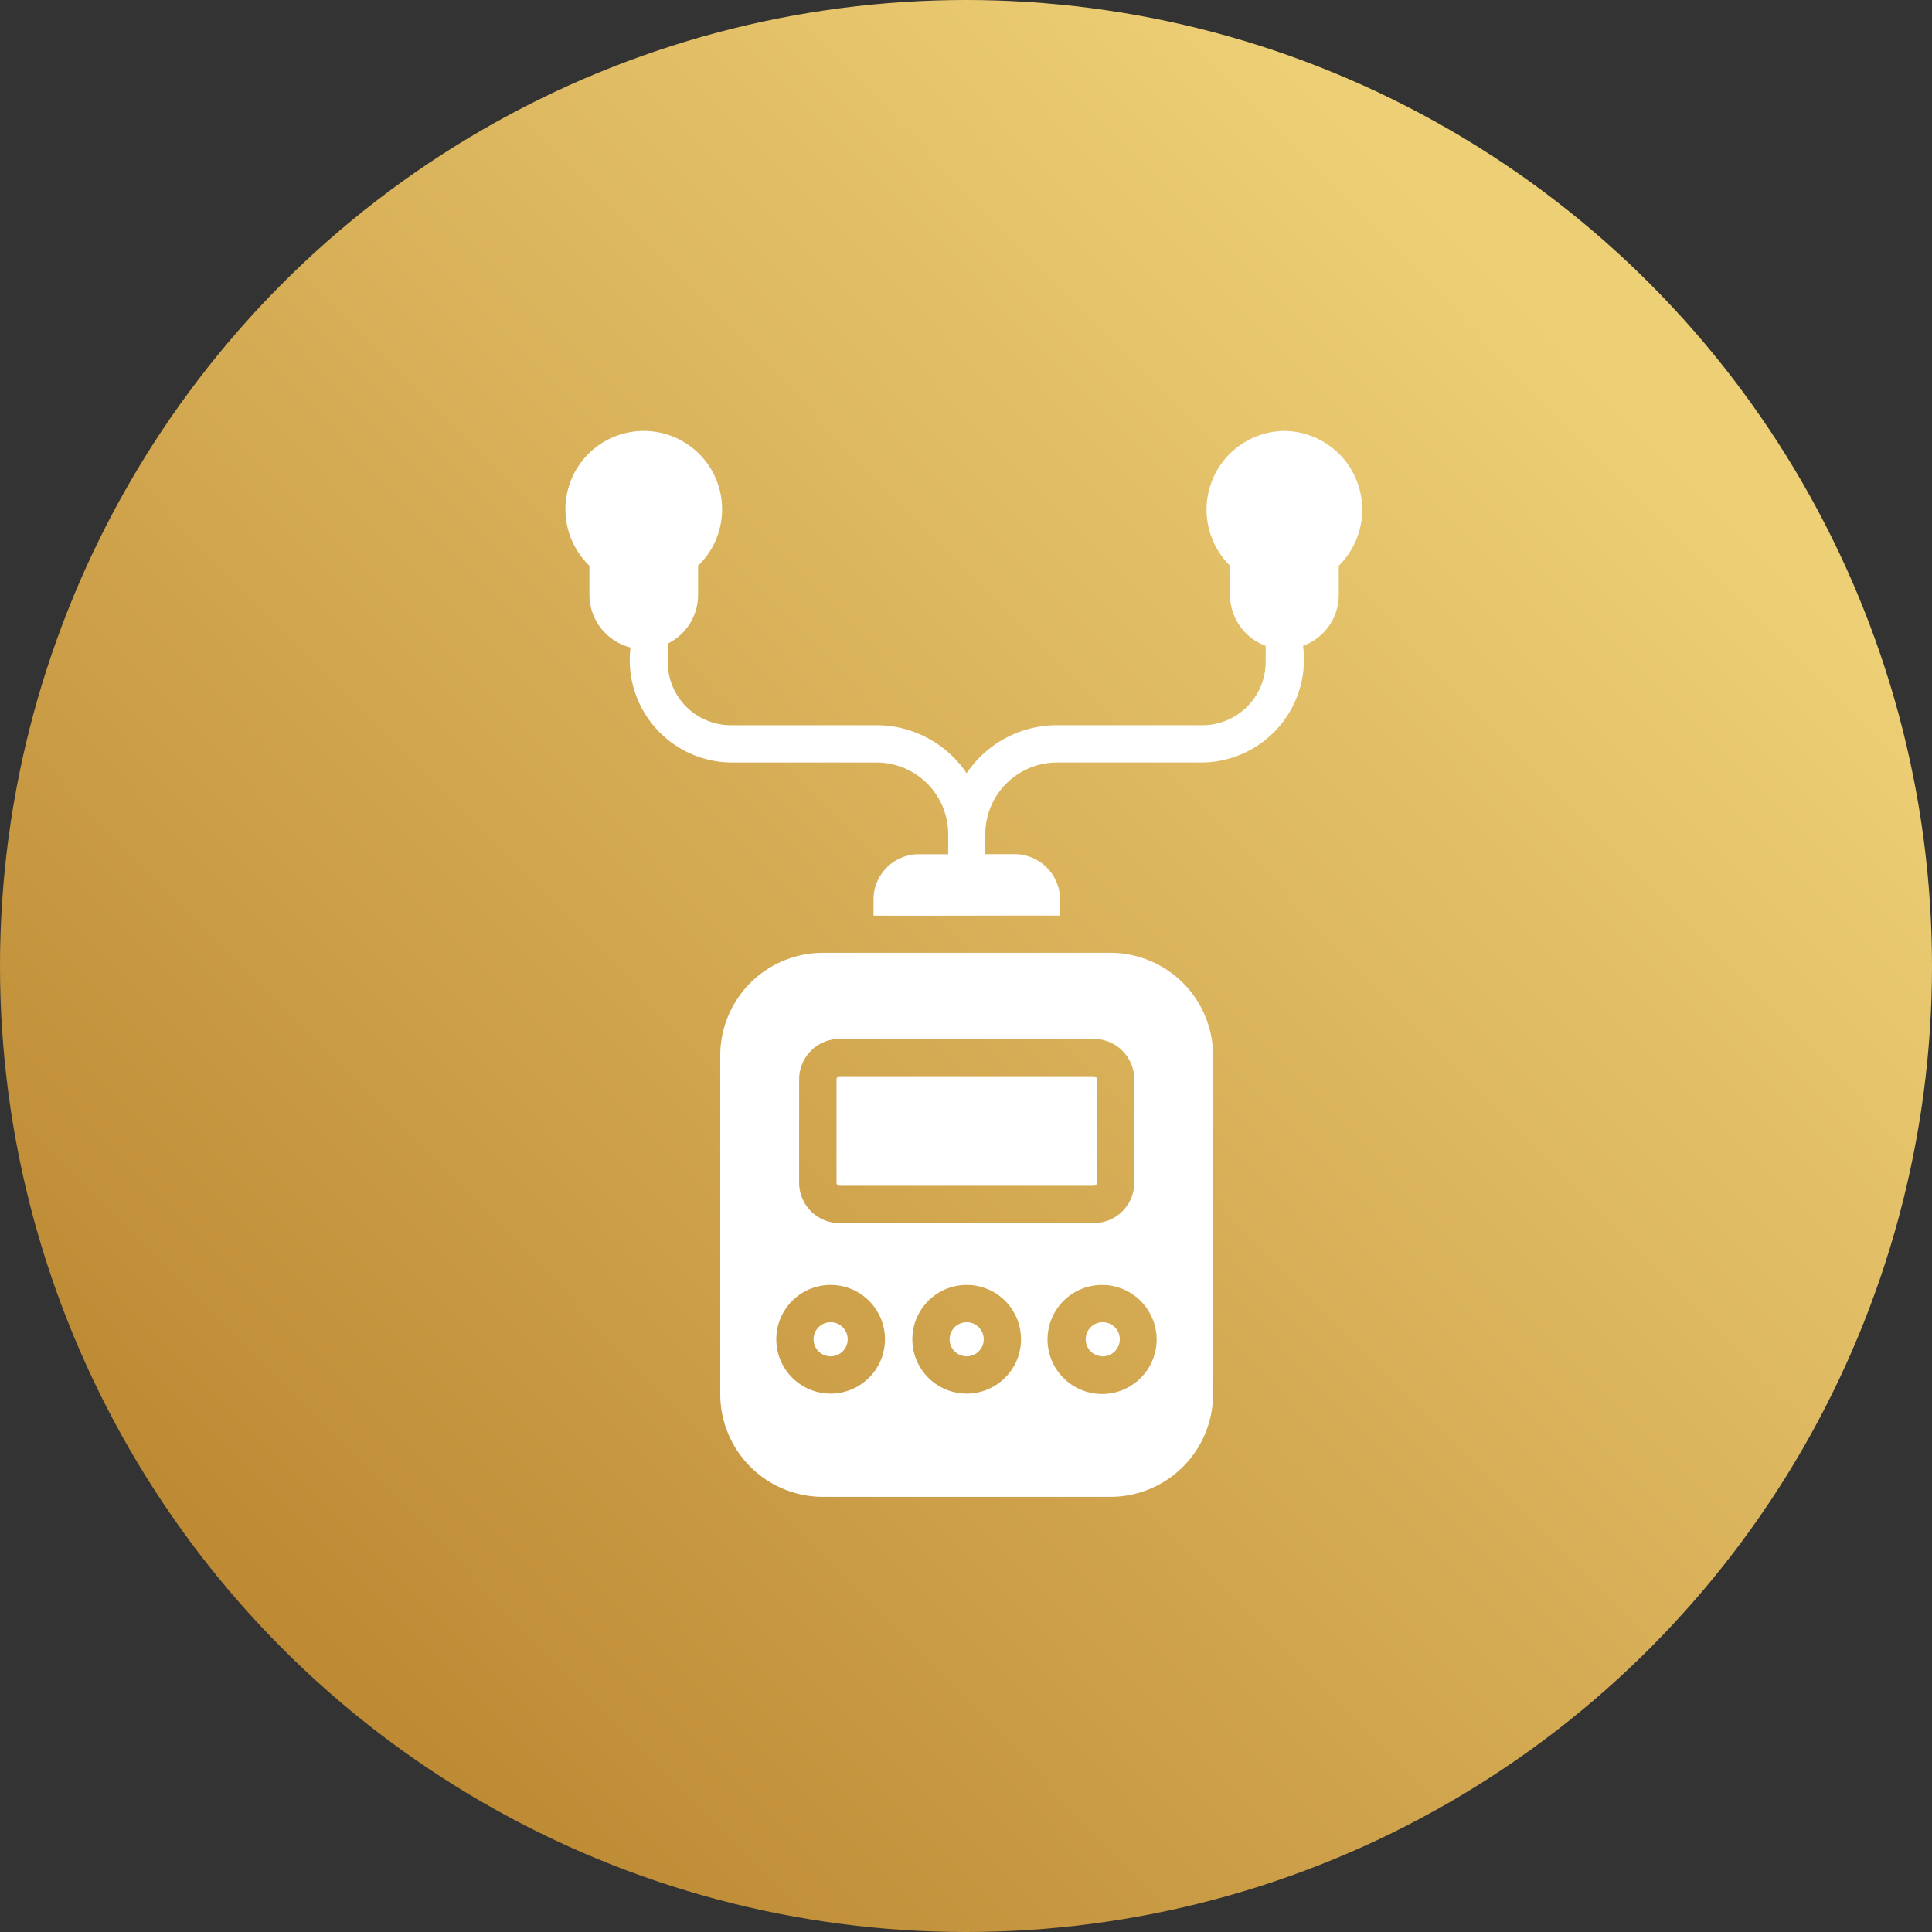
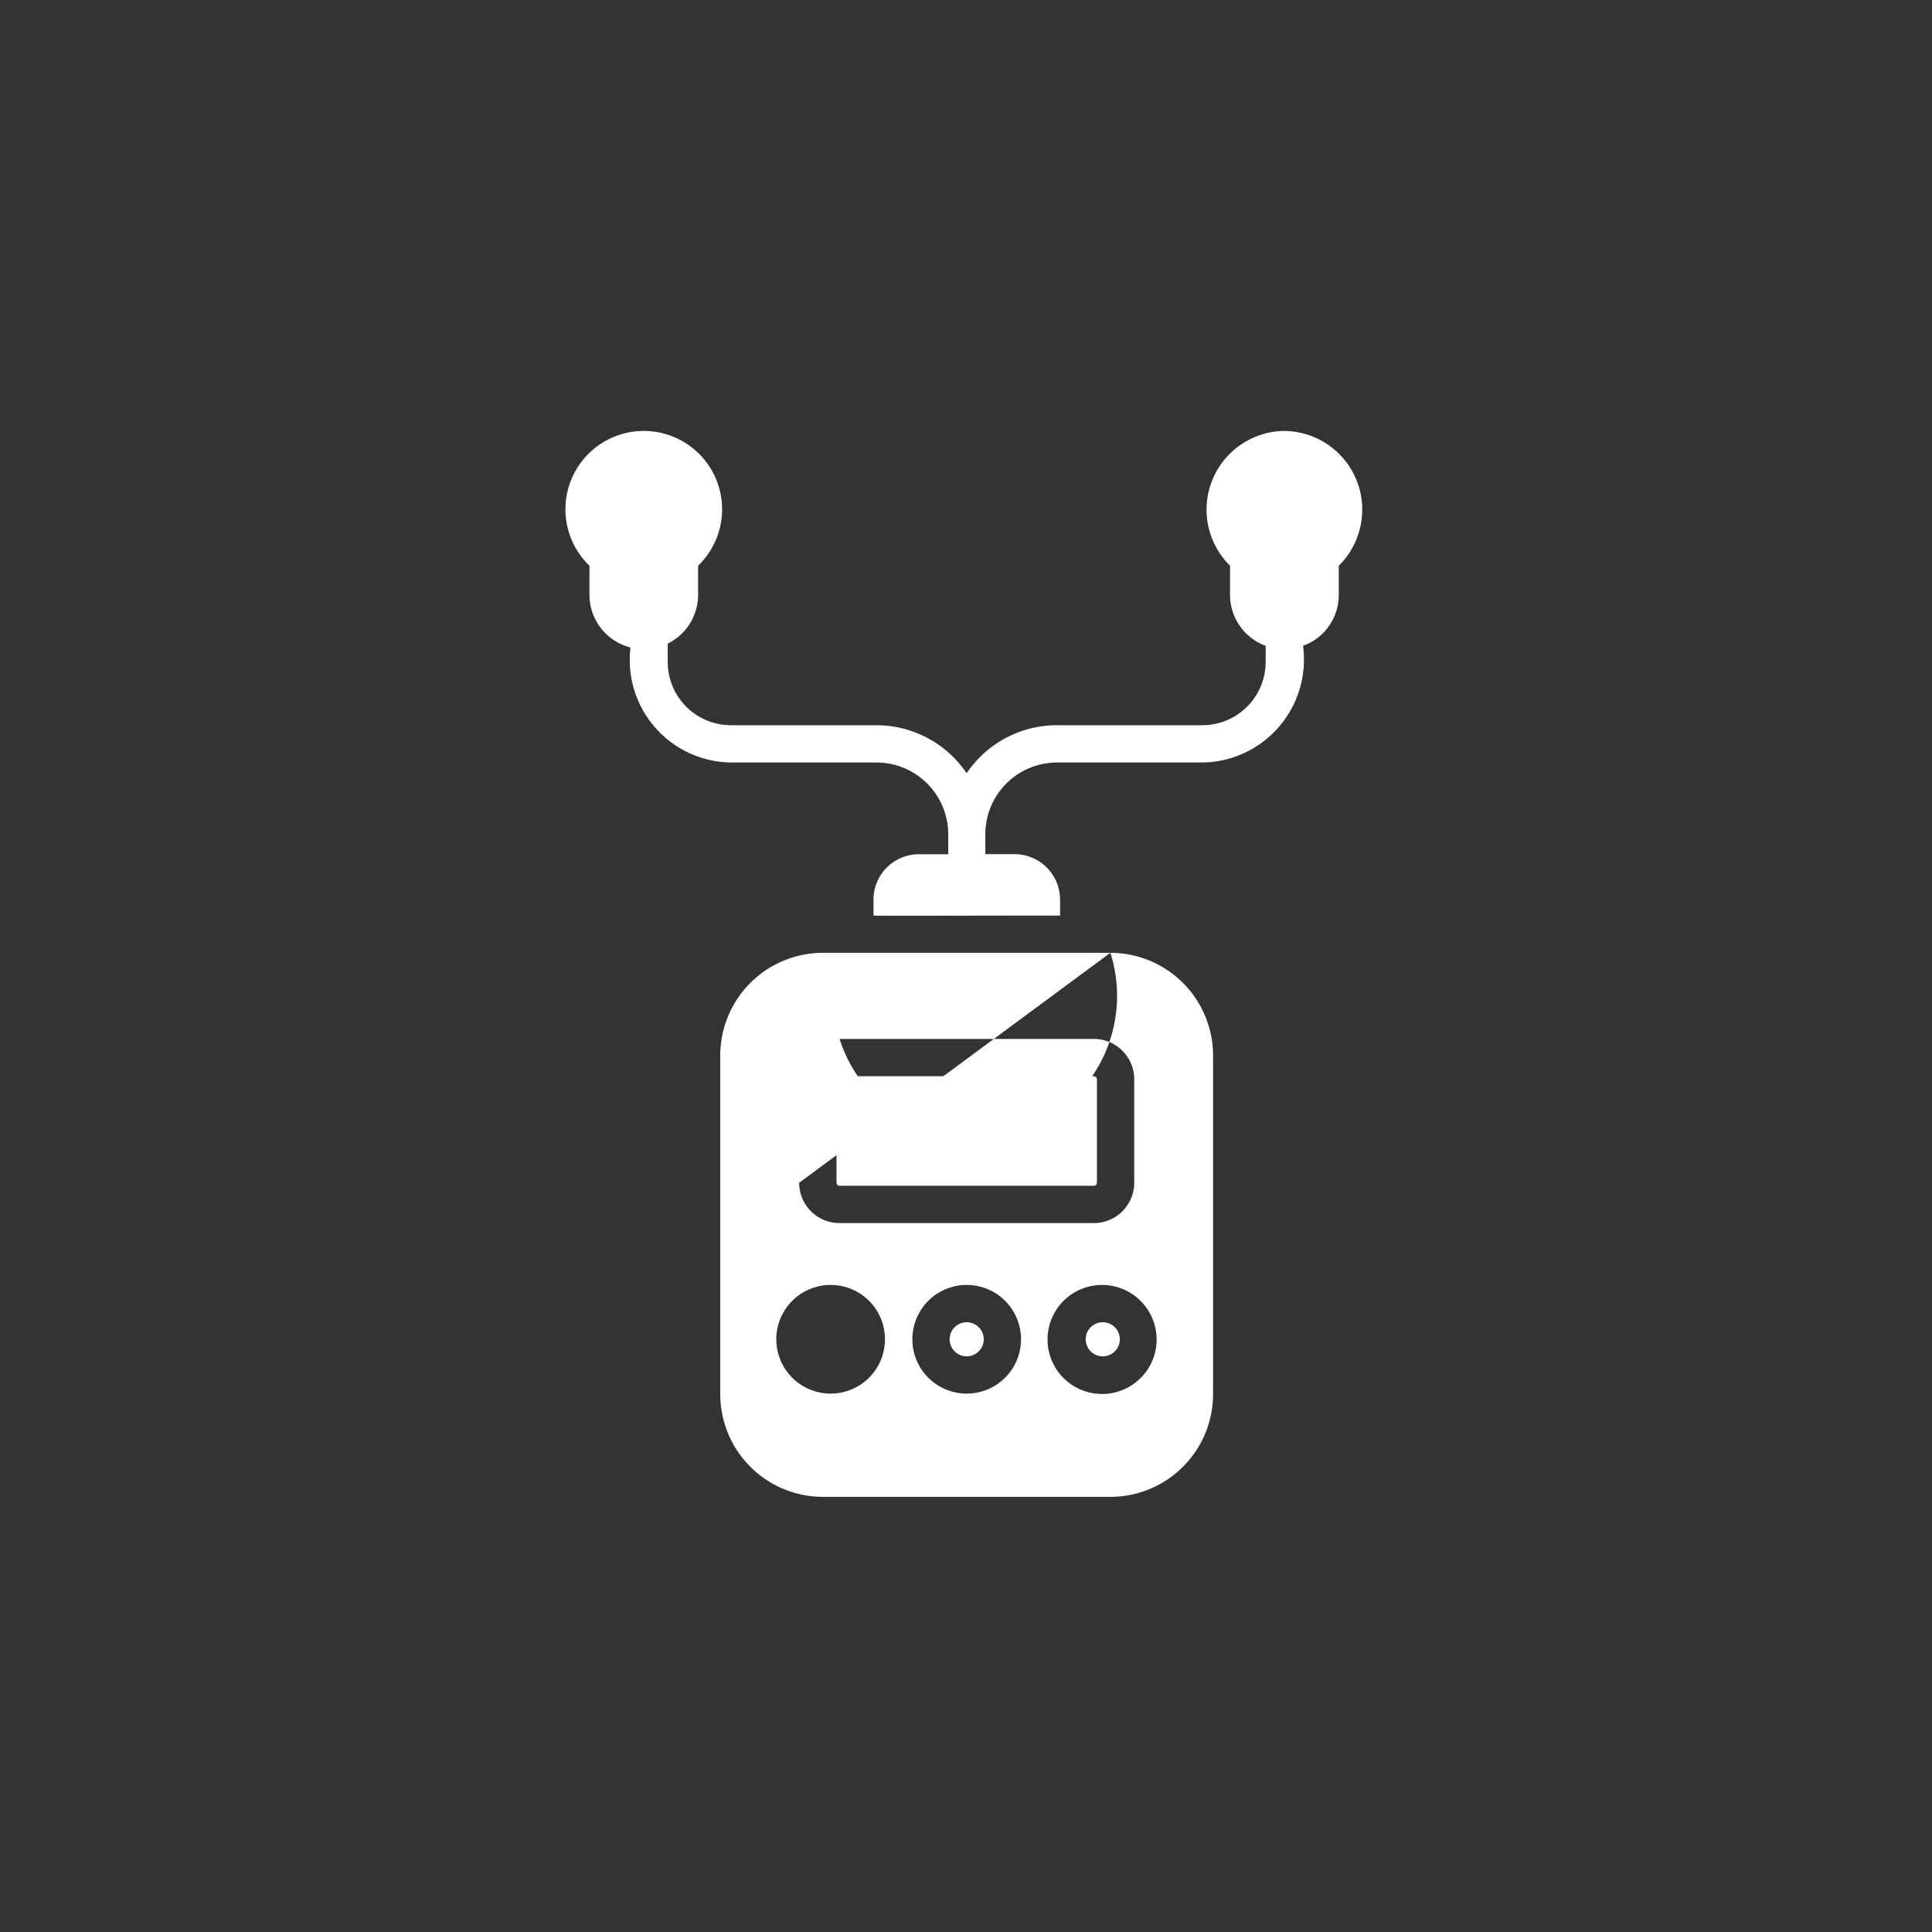
<svg xmlns="http://www.w3.org/2000/svg" width="123" height="123" viewBox="0 0 123 123">
  <rect x="0" y="0" width="123" height="123" fill="#333333" stroke="none" />
  <defs>
    <linearGradient id="linear-gradient" x1="0.825" y1="0.193" x2="0.147" y2="0.86" gradientUnits="objectBoundingBox">
      <stop offset="0" stop-color="#edcf76" />
      <stop offset="1" stop-color="#bd8933" />
    </linearGradient>
  </defs>
  <g id="Group_82" data-name="Group 82" transform="translate(-185.207 -1775.867)">
-     <circle id="Ellipse_70" data-name="Ellipse 70" cx="61.5" cy="61.5" r="61.5" transform="translate(185.207 1775.867)" fill="url(#linear-gradient)" />
    <g id="electricity-therapy" transform="translate(221.207 1803.304)">
-       <path id="Path_117" data-name="Path 117" d="M44.028,31.418c-4.244,0-14.052,0-18.3,0a6.543,6.543,0,0,0-6.538,6.538v21.56a6.543,6.543,0,0,0,6.538,6.538h18.3a6.543,6.543,0,0,0,6.538-6.538V37.956a6.543,6.543,0,0,0-6.538-6.538ZM24.213,39.475A2.572,2.572,0,0,1,26.787,36.9H42.972a2.573,2.573,0,0,1,2.575,2.575V46.06a2.57,2.57,0,0,1-2.575,2.563H26.787a2.57,2.57,0,0,1-2.575-2.563ZM26.218,59.48a3.459,3.459,0,1,1,3.459-3.459,3.459,3.459,0,0,1-3.459,3.459Zm8.662,0a3.459,3.459,0,1,1,3.459-3.459A3.459,3.459,0,0,1,34.88,59.48Zm10.94-.866a3.471,3.471,0,1,1,.928-3.8,3.454,3.454,0,0,1-.928,3.8Z" transform="translate(-9.336 1.806)" fill="#fff" />
+       <path id="Path_117" data-name="Path 117" d="M44.028,31.418c-4.244,0-14.052,0-18.3,0a6.543,6.543,0,0,0-6.538,6.538v21.56a6.543,6.543,0,0,0,6.538,6.538h18.3a6.543,6.543,0,0,0,6.538-6.538V37.956a6.543,6.543,0,0,0-6.538-6.538ZA2.572,2.572,0,0,1,26.787,36.9H42.972a2.573,2.573,0,0,1,2.575,2.575V46.06a2.57,2.57,0,0,1-2.575,2.563H26.787a2.57,2.57,0,0,1-2.575-2.563ZM26.218,59.48a3.459,3.459,0,1,1,3.459-3.459,3.459,3.459,0,0,1-3.459,3.459Zm8.662,0a3.459,3.459,0,1,1,3.459-3.459A3.459,3.459,0,0,1,34.88,59.48Zm10.94-.866a3.471,3.471,0,1,1,.928-3.8,3.454,3.454,0,0,1-.928,3.8Z" transform="translate(-9.336 1.806)" fill="#fff" />
      <path id="Path_118" data-name="Path 118" d="M39.476,50.825a1.086,1.086,0,1,0,1.086,1.086,1.086,1.086,0,0,0-1.086-1.086Z" transform="translate(-5.27 5.917)" fill="#fff" />
      <path id="Path_119" data-name="Path 119" d="M32.328,50.825a1.086,1.086,0,1,0,1.086,1.086,1.086,1.086,0,0,0-1.086-1.086Z" transform="translate(-6.784 5.917)" fill="#fff" />
-       <path id="Path_120" data-name="Path 120" d="M25.18,50.825a1.086,1.086,0,1,0,1.086,1.086,1.086,1.086,0,0,0-1.086-1.086Z" transform="translate(-8.298 5.917)" fill="#fff" />
      <path id="Path_121" data-name="Path 121" d="M56.822,4a5.009,5.009,0,0,0-3.453,8.579v1.863a3.465,3.465,0,0,0,2.266,3.239c.009,0,0,1.031,0,1.032a4.027,4.027,0,0,1-4.022,4.022H42.352A6.933,6.933,0,0,0,36.6,25.793a6.934,6.934,0,0,0-5.75-3.058H21.591a4.027,4.027,0,0,1-4.022-4.022l0-1.174a3.463,3.463,0,0,0,1.934-3.1V12.58a4.987,4.987,0,1,0-6.918,0v1.863A3.472,3.472,0,0,0,15.2,17.788a6.528,6.528,0,0,0,6.4,7.321h9.264a4.567,4.567,0,0,1,4.562,4.561v1.278H33.553a2.889,2.889,0,0,0-2.883,2.9v1.009c2.9.019,9.015-.014,11.878,0V33.843a2.9,2.9,0,0,0-2.9-2.9H37.79V29.67a4.567,4.567,0,0,1,4.562-4.561h9.264a6.554,6.554,0,0,0,6.4-7.428,3.447,3.447,0,0,0,2.275-3.238V12.58A5.011,5.011,0,0,0,56.822,4Z" transform="translate(-11.059 -4.001)" fill="#fff" />
      <path id="Path_122" data-name="Path 122" d="M25.5,44.877H41.68a.2.2,0,0,0,.2-.19V38.1a.208.208,0,0,0-.2-.2H25.5a.208.208,0,0,0-.2.2v6.585a.2.2,0,0,0,.2.19Z" transform="translate(-8.044 3.179)" fill="#fff" />
    </g>
  </g>
</svg>